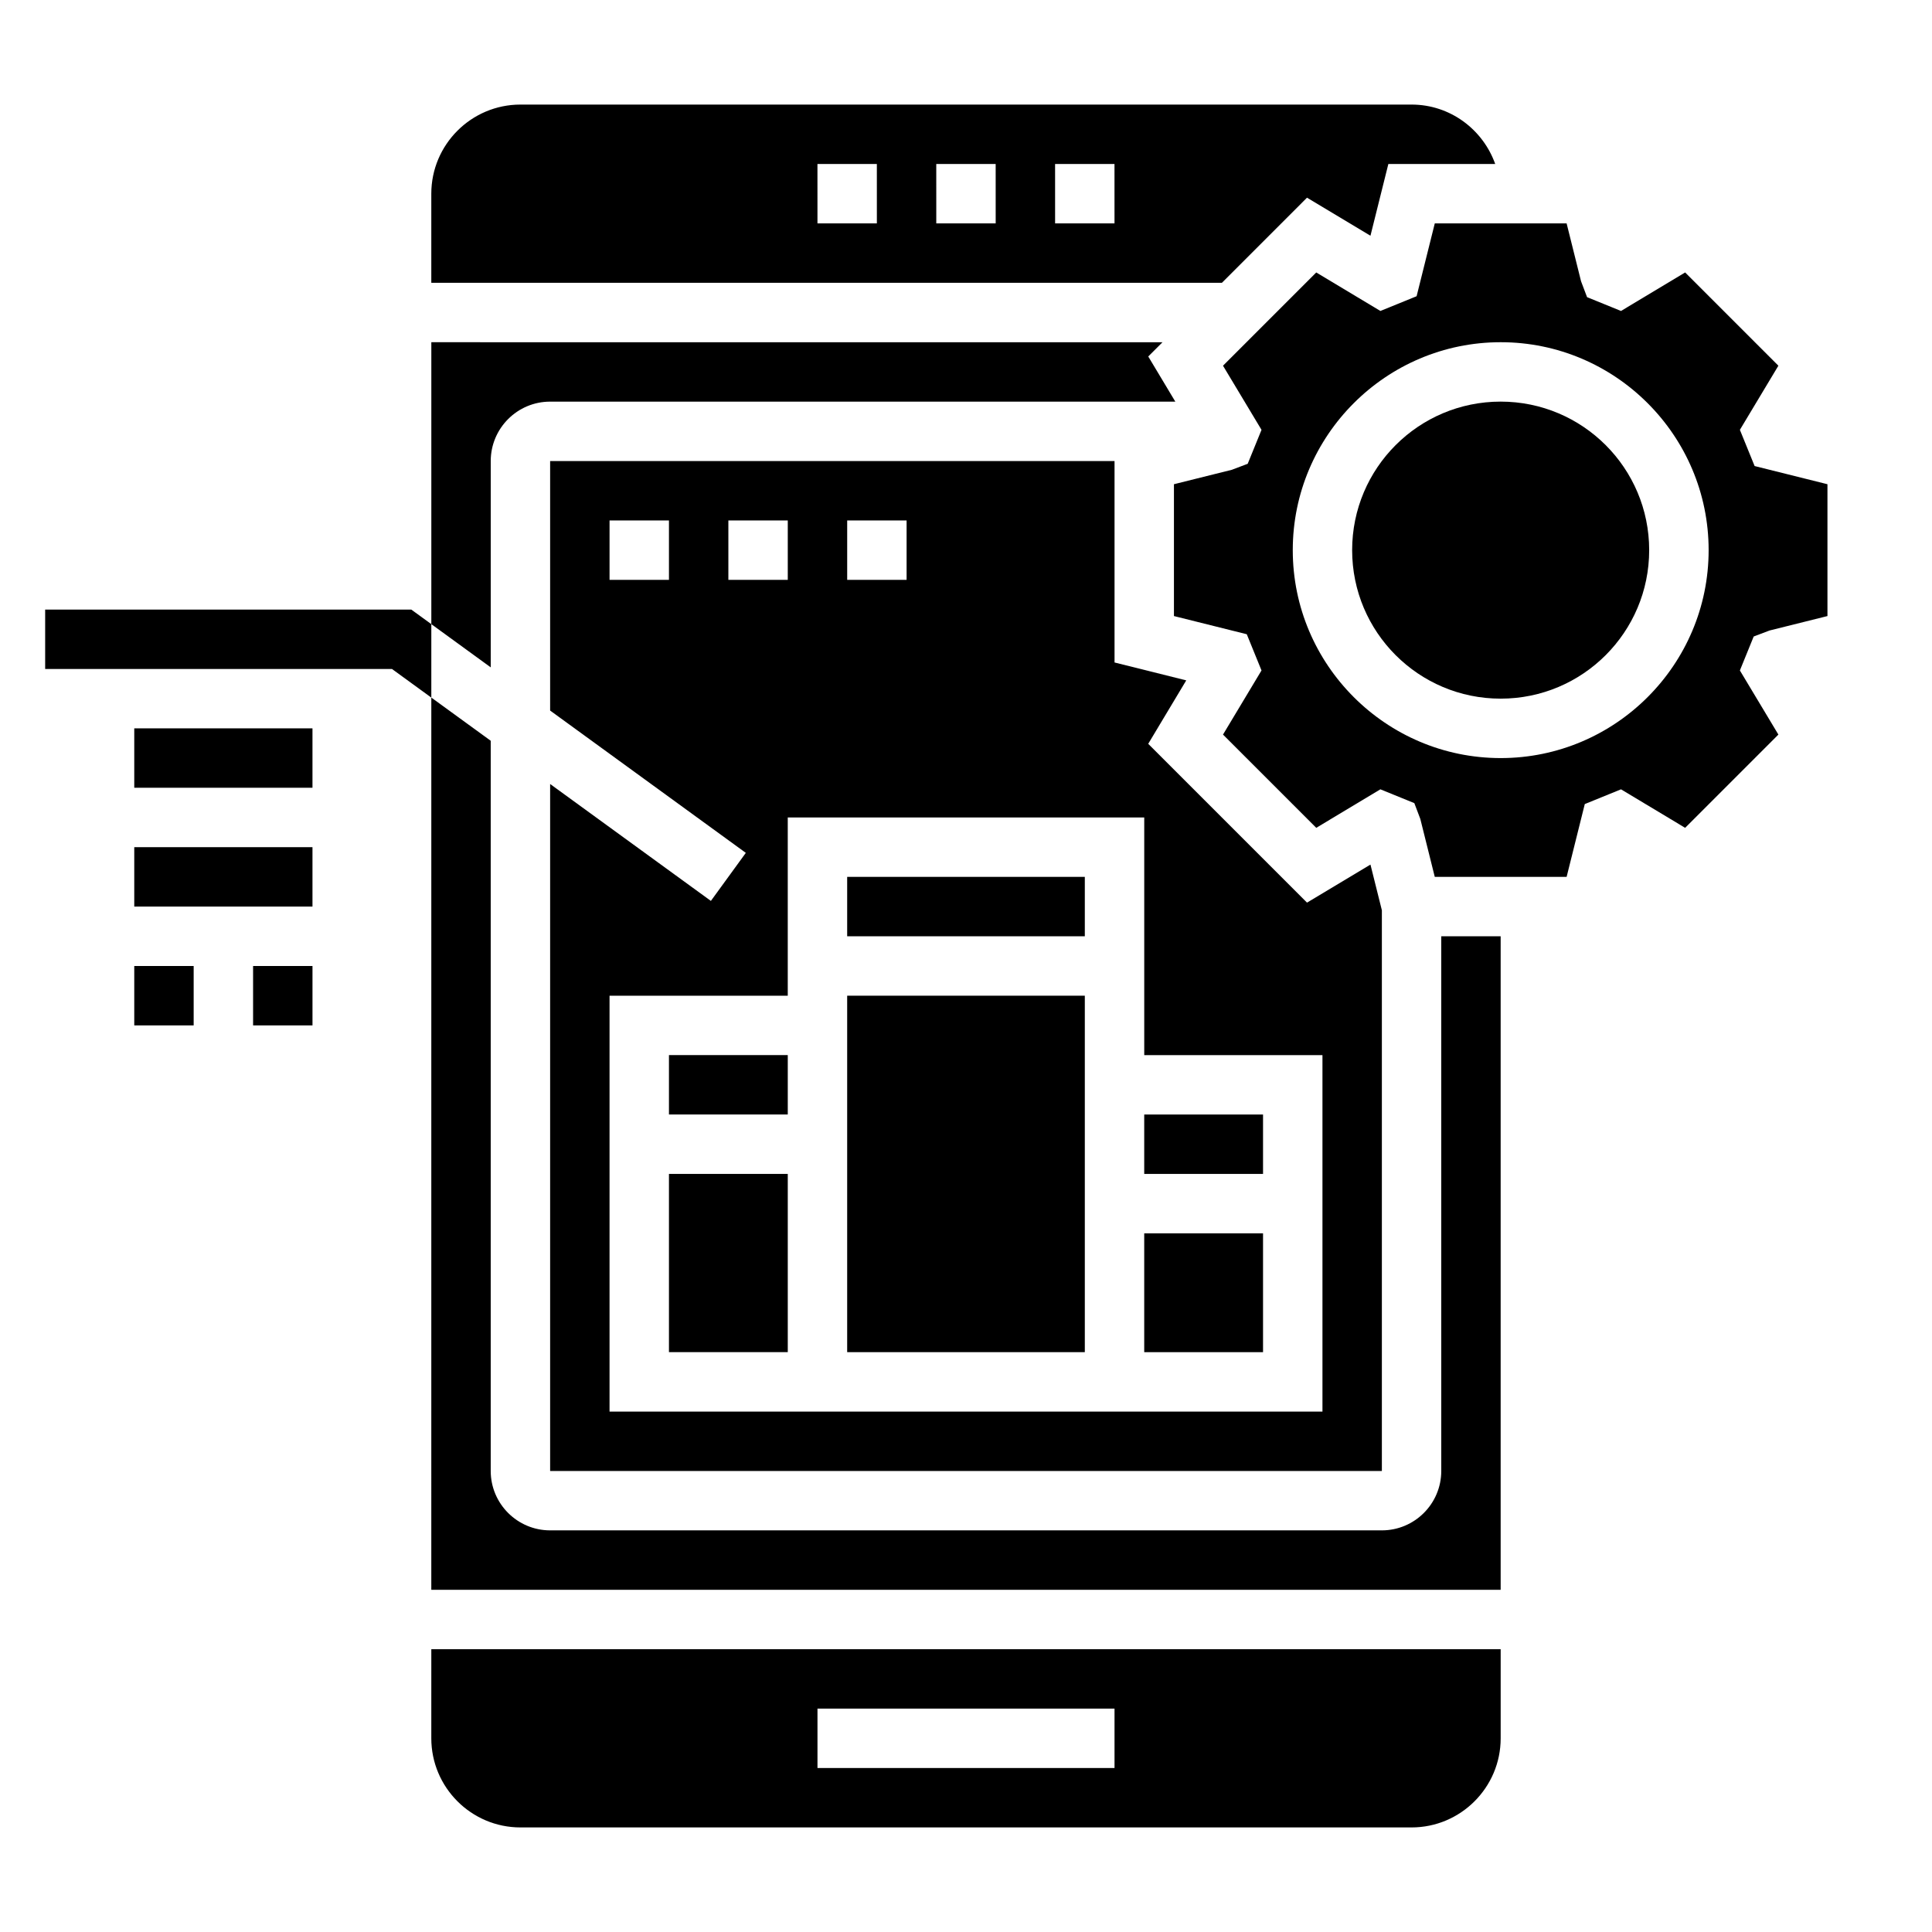
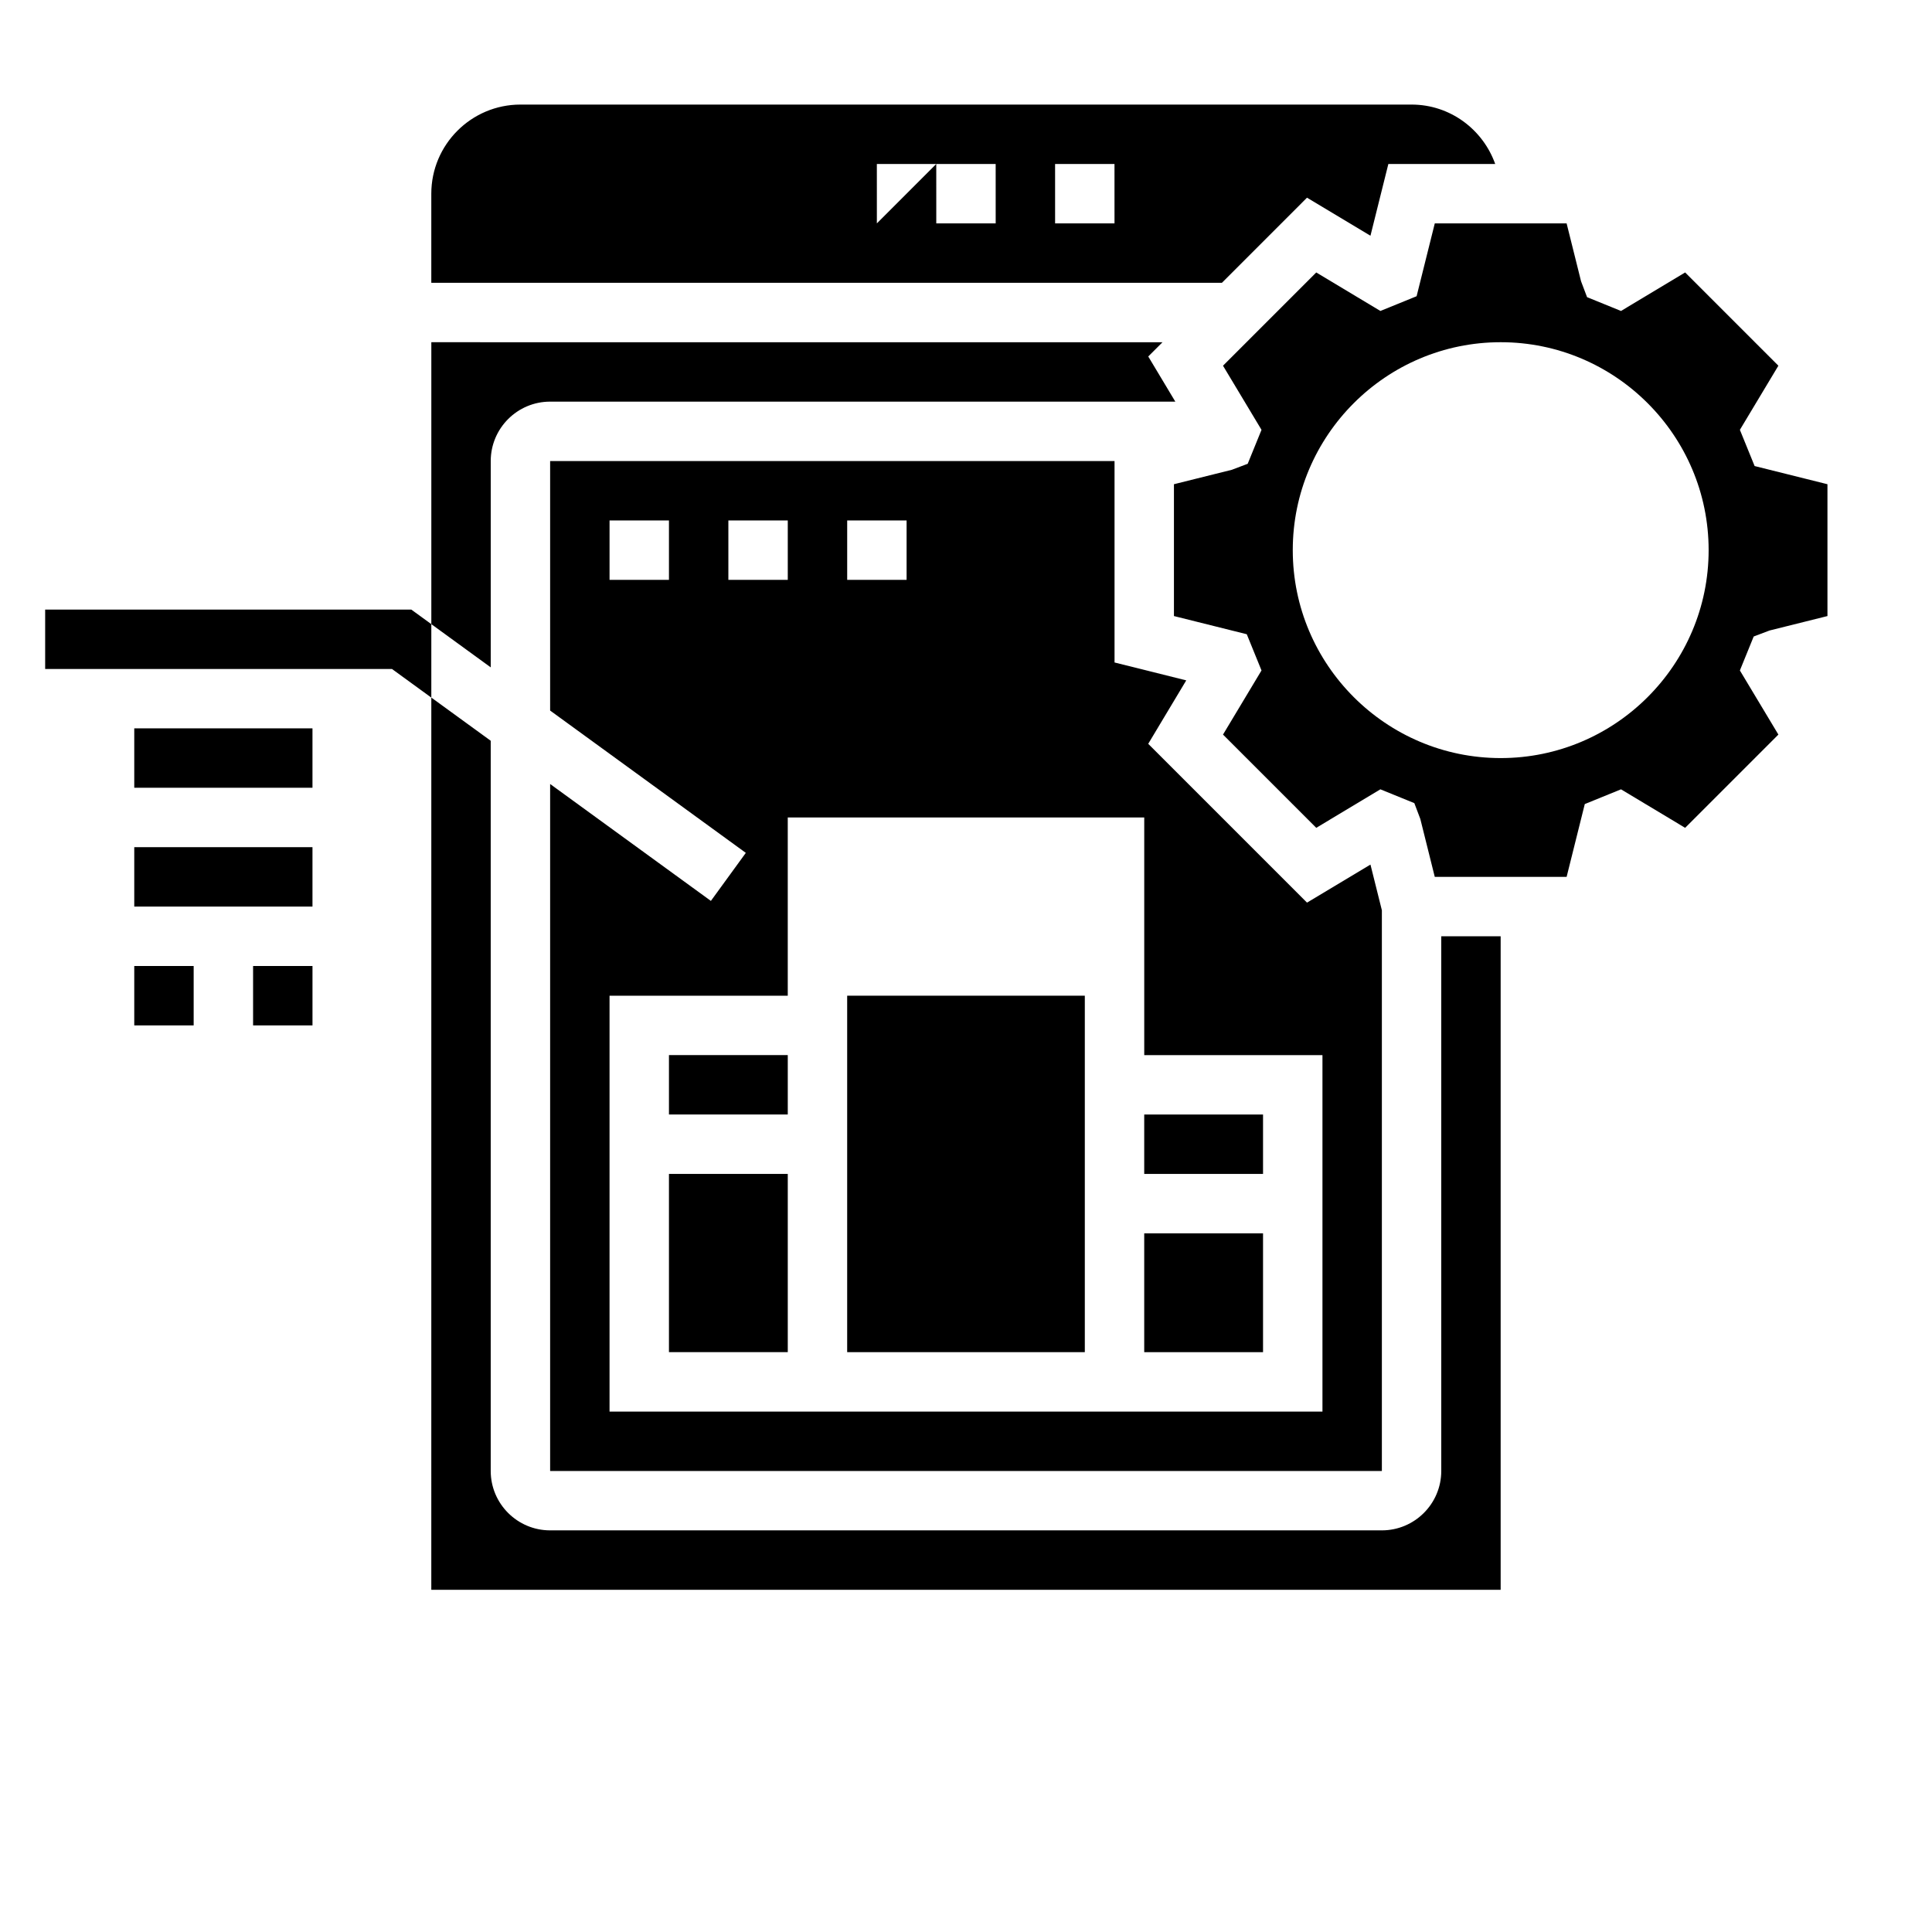
<svg xmlns="http://www.w3.org/2000/svg" fill="#000000" width="800px" height="800px" version="1.1" viewBox="144 144 512 512">
  <g>
    <path d="m179.58 337.02h47.23v15.742h-47.23z" />
    <path d="m179.58 368.51h47.23v15.742h-47.23z" />
    <path d="m211.07 400h15.742v15.742h-15.742z" />
    <path d="m179.58 400h15.742v15.742h-15.742z" />
    <path d="m252.99 305.54h-97.023v15.742h91.906l10.43 7.59v-19.469z" />
    <path d="m321.28 455.1h31.488v47.23h-31.488z" />
-     <path d="m258.3 604.67c0 13.02 10.598 23.617 23.617 23.617h236.16c13.02 0 23.617-10.598 23.617-23.617v-23.617h-283.39zm102.34-7.871h78.719v15.742h-78.719z" />
    <path d="m274.05 266.18c0-8.684 7.062-15.742 15.742-15.742h165.68l-7.172-11.965 3.777-3.777-193.77-0.004v74.715l15.742 11.453z" />
    <path d="m447.23 439.36h31.488v15.742h-31.488z" />
    <path d="m321.28 423.61h31.488v15.742h-31.488z" />
-     <path d="m368.51 376.38h62.977v15.742h-62.977z" />
    <path d="m368.51 407.87h62.977v94.465h-62.977z" />
    <path d="m447.23 470.85h31.488v31.488h-31.488z" />
-     <path d="m490.37 196.39 16.816 10.078 4.742-19.012h28.316c-3.258-9.141-11.918-15.742-22.168-15.742h-236.16c-13.02 0-23.617 10.598-23.617 23.617v23.617h209.52zm-113.99 6.812h-15.742l-0.004-15.746h15.742zm31.488 0h-15.742l-0.004-15.746h15.742zm31.488 0h-15.742l-0.004-15.746h15.742z" />
+     <path d="m490.37 196.39 16.816 10.078 4.742-19.012h28.316c-3.258-9.141-11.918-15.742-22.168-15.742h-236.16c-13.02 0-23.617 10.598-23.617 23.617v23.617h209.52zm-113.99 6.812l-0.004-15.746h15.742zm31.488 0h-15.742l-0.004-15.746h15.742zm31.488 0h-15.742l-0.004-15.746h15.742z" />
    <path d="m289.79 266.18v66.125l51.859 37.715-9.258 12.73-42.602-30.98v182.06h220.42v-148.6l-3.023-12.105-16.816 10.078-42.082-42.082 10.078-16.816-19.004-4.742v-53.379zm78.723 15.742h15.742v15.742h-15.742zm-47.234 15.746h-15.742v-15.742h15.742zm15.746 0v-15.742h15.742v15.742zm110.21 62.973v62.977h47.23v94.465h-188.93v-110.21h47.23v-47.23z" />
-     <path d="m581.05 289.79c0 21.738-17.621 39.359-39.359 39.359-21.738 0-39.359-17.621-39.359-39.359 0-21.738 17.621-39.359 39.359-39.359 21.738 0 39.359 17.621 39.359 39.359" />
    <path d="m612.95 311.09 15.344-3.828v-34.938l-19.301-4.816-3.906-9.598 10.203-16.996-24.711-24.711-16.996 10.207-8.996-3.66-1.59-4.203-3.828-15.344h-34.938l-4.816 19.301-9.598 3.906-16.996-10.203-24.711 24.711 10.203 16.996-3.66 8.996-4.203 1.59-15.344 3.824v34.938l19.301 4.816 3.906 9.598-10.203 16.996 24.711 24.711 16.996-10.203 8.996 3.66 1.59 4.203 3.828 15.344h34.938l4.816-19.301 9.598-3.906 16.996 10.203 24.711-24.711-10.203-16.996 3.66-8.996zm-71.25 33.809c-30.379 0-55.105-24.727-55.105-55.105 0-30.379 24.727-55.105 55.105-55.105 30.379 0 55.105 24.727 55.105 55.105 0 30.379-24.727 55.105-55.105 55.105z" />
    <path d="m525.95 533.82c0 8.684-7.062 15.742-15.742 15.742h-220.42c-8.684 0-15.742-7.062-15.742-15.742v-193.51l-15.742-11.445-0.004 236.45h283.39v-173.19h-15.742z" />
  </g>
</svg>